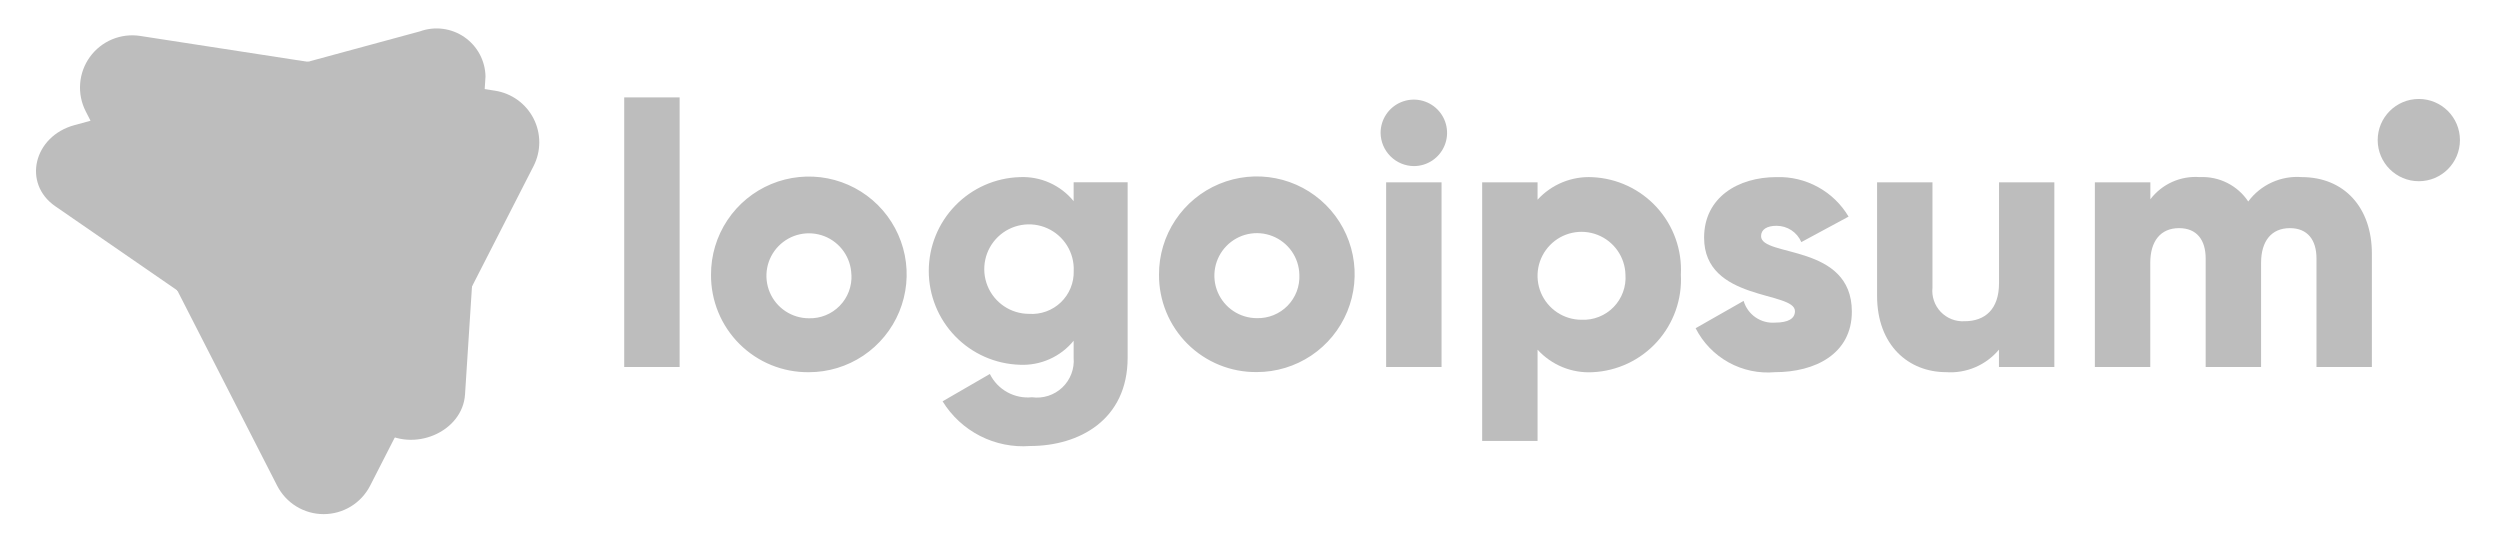
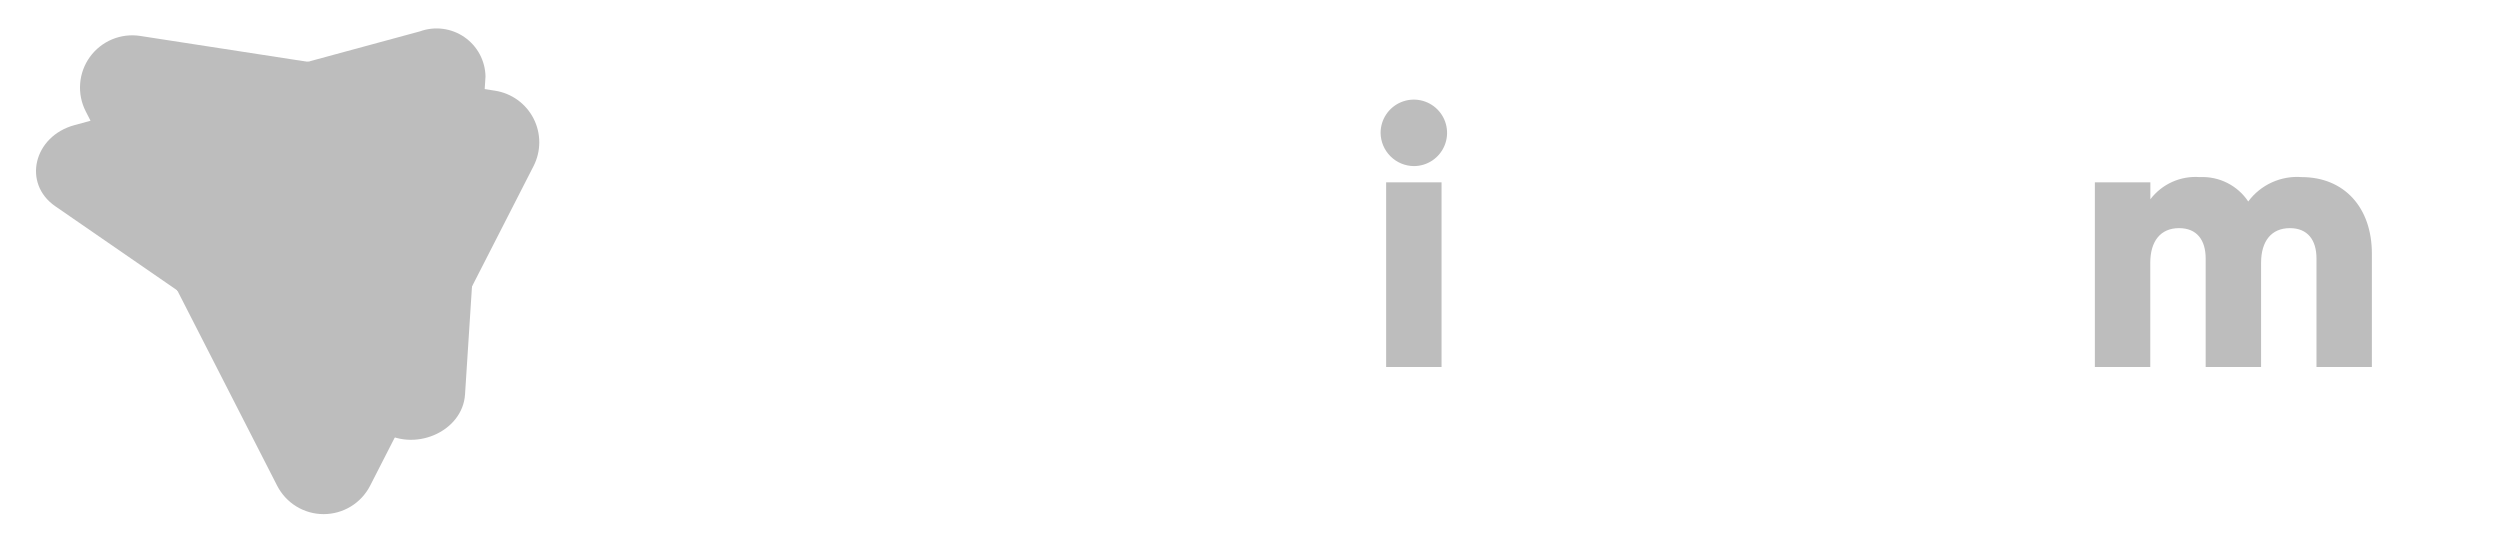
<svg xmlns="http://www.w3.org/2000/svg" width="169" height="37" viewBox="0 0 169 37" fill="none">
  <path d="M25.705 29.096L3.735 13.941C1.509 12.406 2.265 9.208 5.042 8.456L28.392 2.119C28.887 1.94 29.416 1.882 29.938 1.95C30.459 2.017 30.957 2.208 31.39 2.506C31.823 2.805 32.179 3.202 32.428 3.665C32.676 4.129 32.811 4.645 32.82 5.17L31.436 26.662C31.272 29.213 27.931 30.632 25.705 29.096Z" fill="#BDBDBD" />
  <path d="M18.737 32.837L5.794 7.525C5.498 6.946 5.368 6.296 5.418 5.648C5.467 5 5.695 4.378 6.076 3.851C6.457 3.324 6.976 2.912 7.576 2.661C8.176 2.41 8.834 2.33 9.476 2.429L33.463 6.131C34.016 6.217 34.54 6.432 34.993 6.759C35.446 7.086 35.814 7.516 36.069 8.014C36.323 8.512 36.456 9.062 36.455 9.621C36.455 10.18 36.322 10.731 36.068 11.228L25.018 32.838C24.721 33.416 24.271 33.9 23.717 34.238C23.163 34.576 22.526 34.755 21.877 34.755C21.228 34.755 20.591 34.576 20.038 34.238C19.483 33.899 19.034 33.414 18.737 32.837Z" fill="#BDBDBD" />
  <path d="M32.761 6.022L20.804 4.177L6.123 8.163L11.983 19.627L25.705 29.096C26.008 29.302 26.341 29.46 26.692 29.565L31.904 19.372L32.761 6.022Z" fill="#BDBDBD" />
  <path d="M93.328 8.981C93.328 8.537 93.46 8.102 93.707 7.733C93.954 7.363 94.305 7.075 94.715 6.905C95.126 6.735 95.578 6.69 96.014 6.777C96.45 6.864 96.85 7.078 97.164 7.392C97.479 7.706 97.693 8.107 97.779 8.543C97.866 8.979 97.822 9.43 97.651 9.841C97.481 10.252 97.193 10.603 96.824 10.85C96.454 11.097 96.02 11.228 95.575 11.228C94.981 11.222 94.413 10.983 93.993 10.563C93.573 10.143 93.334 9.575 93.328 8.981ZM93.703 12.327H97.449V24.811H93.703V12.327Z" fill="#BDBDBD" />
-   <path d="M113.626 18.569C113.67 19.394 113.55 20.22 113.273 20.999C112.996 21.777 112.568 22.493 112.014 23.106C111.459 23.719 110.789 24.216 110.042 24.569C109.295 24.921 108.485 25.123 107.66 25.161C106.965 25.199 106.271 25.082 105.628 24.819C104.985 24.555 104.408 24.152 103.939 23.638V29.805H100.194V12.327H103.939V13.5C104.408 12.987 104.985 12.584 105.628 12.32C106.272 12.057 106.966 11.94 107.66 11.978C108.485 12.017 109.295 12.218 110.042 12.571C110.789 12.923 111.459 13.42 112.014 14.033C112.568 14.645 112.996 15.361 113.273 16.14C113.55 16.919 113.67 17.744 113.626 18.569ZM109.881 18.569C109.867 17.985 109.68 17.418 109.344 16.939C109.009 16.46 108.54 16.09 107.995 15.877C107.451 15.663 106.856 15.615 106.284 15.738C105.713 15.861 105.19 16.15 104.782 16.569C104.374 16.988 104.098 17.517 103.989 18.092C103.881 18.666 103.944 19.26 104.171 19.799C104.399 20.337 104.78 20.797 105.267 21.12C105.754 21.444 106.326 21.616 106.91 21.616C107.312 21.634 107.713 21.567 108.086 21.419C108.46 21.272 108.798 21.046 109.079 20.759C109.359 20.471 109.576 20.127 109.714 19.75C109.853 19.372 109.91 18.97 109.881 18.569Z" fill="#BDBDBD" />
-   <path d="M125.185 21.064C125.185 23.935 122.688 25.159 119.992 25.159C118.902 25.257 117.808 25.027 116.852 24.497C115.895 23.967 115.119 23.162 114.624 22.187L117.869 20.34C118.001 20.791 118.284 21.183 118.67 21.45C119.057 21.718 119.523 21.845 119.992 21.809C120.891 21.809 121.339 21.534 121.339 21.035C121.339 19.661 115.197 20.386 115.197 16.066C115.197 13.345 117.493 11.972 120.096 11.972C121.072 11.941 122.038 12.173 122.894 12.643C123.751 13.112 124.465 13.803 124.964 14.643L121.769 16.366C121.629 16.038 121.396 15.759 121.098 15.563C120.801 15.367 120.452 15.263 120.096 15.264C119.447 15.264 119.048 15.509 119.048 15.963C119.044 17.396 125.185 16.447 125.185 21.064Z" fill="#BDBDBD" />
-   <path d="M138.874 12.327V24.811H135.129V23.635C134.697 24.153 134.147 24.561 133.526 24.826C132.906 25.091 132.232 25.205 131.558 25.158C129.036 25.158 126.89 23.361 126.89 19.989V12.327H130.635V19.443C130.603 19.741 130.637 20.041 130.734 20.325C130.831 20.608 130.987 20.866 131.194 21.083C131.401 21.299 131.652 21.468 131.93 21.577C132.209 21.686 132.508 21.733 132.807 21.715C134.18 21.715 135.134 20.916 135.134 19.143V12.327H138.874Z" fill="#BDBDBD" />
  <path d="M160.339 17.144V24.81H156.594V17.47C156.594 16.222 155.994 15.422 154.797 15.422C153.547 15.422 152.849 16.297 152.849 17.77V24.81H149.103V17.47C149.103 16.222 148.504 15.422 147.305 15.422C146.057 15.422 145.358 16.297 145.358 17.77V24.81H141.613V12.326H145.364V13.47C145.753 12.961 146.262 12.557 146.846 12.295C147.43 12.034 148.072 11.923 148.71 11.972C149.351 11.941 149.99 12.076 150.563 12.365C151.136 12.654 151.625 13.086 151.981 13.62C152.396 13.061 152.946 12.617 153.579 12.329C154.212 12.041 154.909 11.918 155.602 11.972C158.468 11.977 160.339 14.024 160.339 17.144Z" fill="#BDBDBD" />
-   <path d="M163.512 12.25C165.048 12.25 166.292 11.005 166.292 9.47C166.292 7.935 165.048 6.69 163.512 6.69C161.977 6.69 160.732 7.935 160.732 9.47C160.732 11.005 161.977 12.25 163.512 12.25Z" fill="#BDBDBD" />
-   <path d="M42.197 6.584H45.943V24.811H42.197V6.584ZM48.065 18.569C48.06 17.26 48.445 15.979 49.169 14.889C49.893 13.799 50.924 12.948 52.132 12.444C53.34 11.941 54.671 11.807 55.955 12.059C57.239 12.312 58.419 12.94 59.346 13.864C60.273 14.789 60.905 15.967 61.162 17.25C61.419 18.534 61.289 19.864 60.789 21.074C60.289 22.283 59.442 23.317 58.354 24.045C57.266 24.773 55.986 25.161 54.678 25.161C53.808 25.17 52.946 25.006 52.141 24.679C51.336 24.351 50.604 23.866 49.988 23.252C49.372 22.638 48.885 21.908 48.555 21.104C48.225 20.3 48.058 19.438 48.065 18.569ZM57.553 18.569C57.538 18.004 57.358 17.456 57.033 16.994C56.709 16.532 56.255 16.175 55.73 15.969C55.203 15.764 54.629 15.717 54.077 15.836C53.525 15.955 53.02 16.235 52.626 16.639C52.231 17.044 51.965 17.555 51.86 18.11C51.756 18.665 51.816 19.239 52.036 19.759C52.255 20.279 52.623 20.724 53.094 21.036C53.564 21.348 54.117 21.515 54.681 21.515C55.068 21.526 55.453 21.457 55.811 21.312C56.17 21.167 56.495 20.949 56.765 20.672C57.035 20.395 57.245 20.066 57.382 19.704C57.518 19.341 57.578 18.955 57.558 18.569H57.553ZM76.228 12.323V24.184C76.228 28.378 72.957 30.15 69.636 30.15C68.468 30.238 67.298 30.003 66.254 29.47C65.21 28.937 64.333 28.127 63.719 27.129L66.914 25.281C67.172 25.802 67.583 26.232 68.092 26.513C68.601 26.794 69.183 26.913 69.761 26.855C70.131 26.905 70.506 26.872 70.861 26.758C71.216 26.643 71.54 26.451 71.811 26.195C72.081 25.939 72.29 25.625 72.423 25.276C72.556 24.928 72.609 24.555 72.578 24.184V23.035C72.139 23.572 71.581 23.998 70.948 24.279C70.315 24.561 69.625 24.691 68.932 24.658C67.285 24.606 65.721 23.916 64.574 22.732C63.426 21.548 62.785 19.965 62.785 18.316C62.785 16.667 63.426 15.083 64.574 13.9C65.721 12.716 67.285 12.025 68.932 11.974C69.625 11.941 70.315 12.07 70.948 12.352C71.581 12.634 72.139 13.06 72.578 13.597V12.323H76.228ZM72.583 18.315C72.608 17.712 72.451 17.116 72.134 16.602C71.817 16.089 71.354 15.682 70.804 15.434C70.254 15.186 69.642 15.108 69.047 15.211C68.452 15.313 67.902 15.591 67.466 16.009C67.031 16.427 66.73 16.965 66.604 17.555C66.477 18.145 66.529 18.76 66.754 19.32C66.979 19.88 67.367 20.359 67.866 20.697C68.366 21.035 68.956 21.216 69.559 21.216C69.953 21.244 70.348 21.189 70.719 21.055C71.09 20.921 71.428 20.711 71.713 20.438C71.998 20.165 72.223 19.835 72.372 19.47C72.522 19.105 72.594 18.713 72.583 18.319V18.315ZM78.349 18.56C78.344 17.251 78.729 15.971 79.453 14.881C80.177 13.79 81.209 12.939 82.416 12.436C83.624 11.932 84.955 11.798 86.239 12.051C87.523 12.304 88.703 12.932 89.63 13.856C90.557 14.78 91.189 15.958 91.446 17.242C91.703 18.525 91.573 19.856 91.073 21.065C90.573 22.275 89.726 23.309 88.638 24.037C87.55 24.764 86.27 25.152 84.962 25.152C84.093 25.162 83.231 24.998 82.427 24.671C81.622 24.344 80.891 23.859 80.275 23.247C79.66 22.634 79.172 21.905 78.842 21.101C78.511 20.298 78.343 19.437 78.349 18.569V18.56ZM87.837 18.56C87.823 17.995 87.642 17.447 87.318 16.984C86.993 16.522 86.539 16.165 86.013 15.959C85.487 15.752 84.912 15.706 84.359 15.825C83.807 15.944 83.302 16.224 82.908 16.628C82.513 17.033 82.247 17.545 82.142 18.1C82.037 18.656 82.098 19.23 82.318 19.75C82.538 20.271 82.906 20.715 83.377 21.028C83.848 21.34 84.4 21.507 84.965 21.507C85.351 21.517 85.734 21.448 86.092 21.303C86.449 21.158 86.773 20.941 87.043 20.665C87.312 20.389 87.522 20.06 87.659 19.7C87.795 19.339 87.856 18.954 87.837 18.569V18.56Z" fill="#BDBDBD" />
</svg>